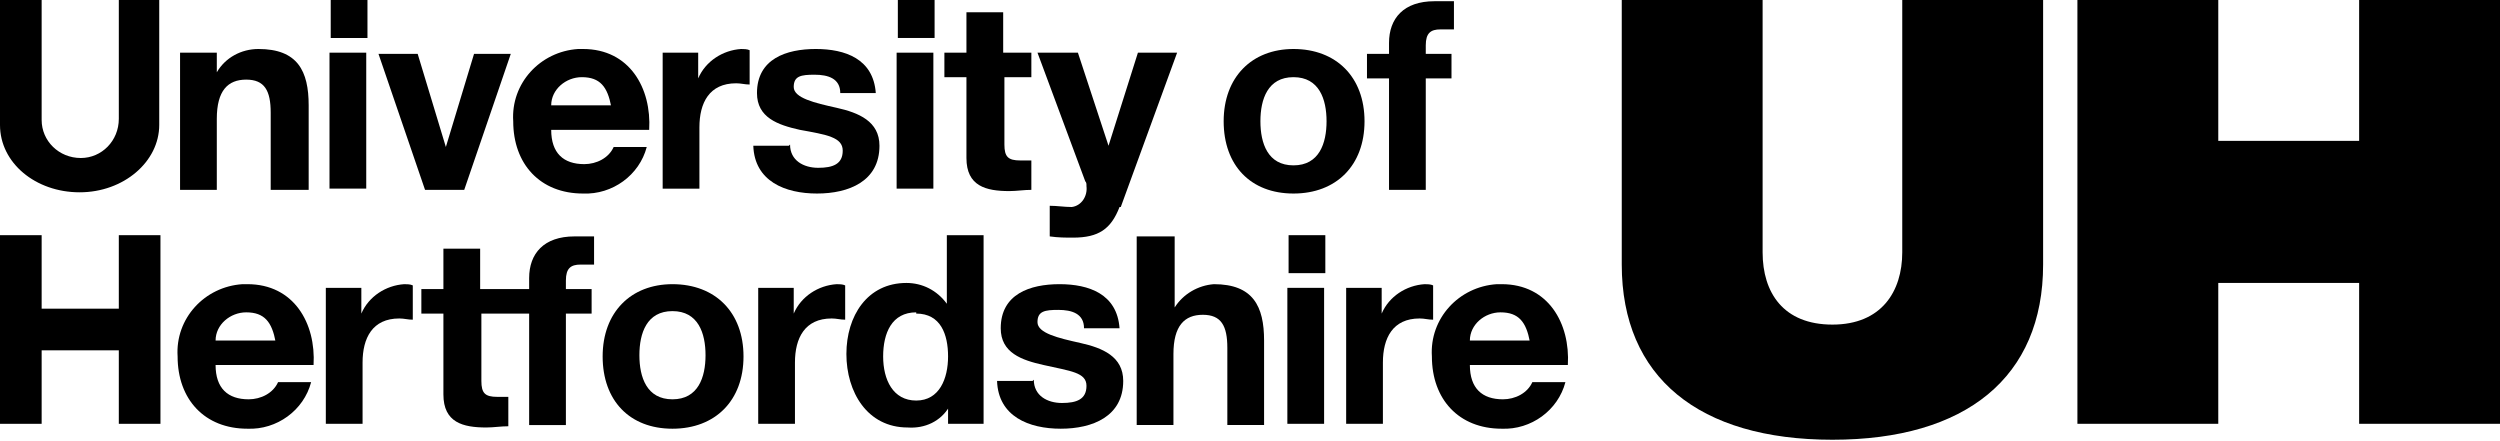
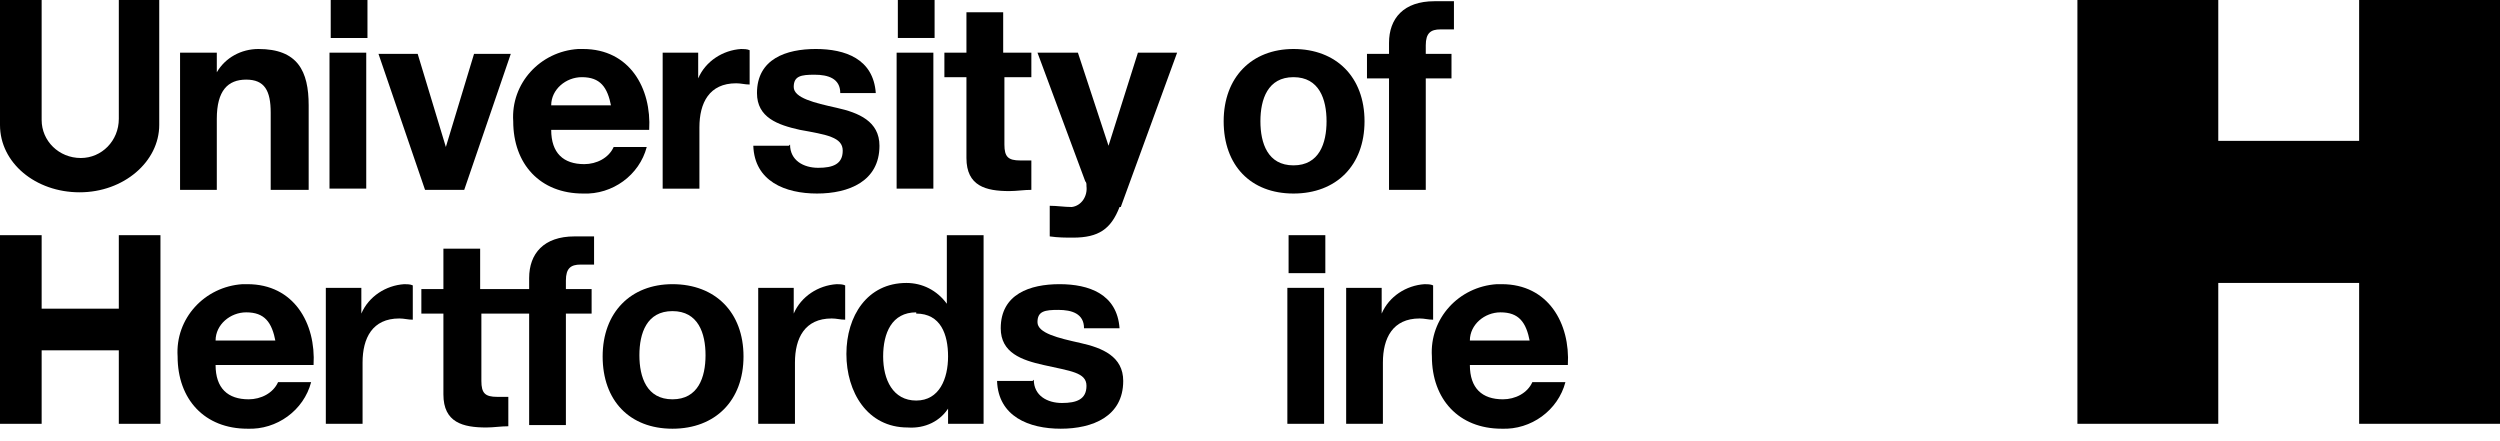
<svg xmlns="http://www.w3.org/2000/svg" version="1.1" viewBox="0 0 204.1 36">
  <g>
    <g id="Layer_1">
      <g>
        <path d="M14.8,4.3h2.9v1.6h0c.7-1.2,2-1.9,3.4-1.9,3.2,0,4.1,1.8,4.1,4.6v6.9h-3.1v-6.3c0-1.8-.5-2.7-2-2.7s-2.4.9-2.4,3.2v5.8h-3V4.3Z" />
        <path d="M30,3.1h-3V0h3v3.1ZM26.9,4.3h3v11.1h-3V4.3Z" />
        <path d="M38.1,15.5h-3.4l-3.8-11.1h3.2l2.3,7.6h0l2.3-7.6h3l-3.8,11.1Z" />
        <path d="M45,10.6c0,1.9,1,2.8,2.7,2.8,1,0,2-.5,2.4-1.4h2.7c-.6,2.3-2.8,3.9-5.2,3.8-3.5,0-5.7-2.4-5.7-5.9-.2-3.1,2.2-5.7,5.3-5.9.1,0,.3,0,.4,0,3.8,0,5.6,3.2,5.4,6.6h-8ZM49.9,8.7c-.3-1.6-.9-2.4-2.4-2.4-1.3,0-2.5,1-2.5,2.3,0,0,0,0,0,0h5Z" />
        <path d="M54.1,4.3h2.9v2.1h0c.6-1.4,2-2.3,3.5-2.4.2,0,.5,0,.7.1v2.8c-.4,0-.7-.1-1.1-.1-2.2,0-3,1.6-3,3.6v5h-3V4.3Z" />
        <path d="M64.5,11.8c0,1.3,1.1,1.9,2.3,1.9s2-.3,2-1.4-1.3-1.3-3.5-1.7c-1.8-.4-3.5-1-3.5-3,0-2.8,2.4-3.6,4.8-3.6s4.7.8,4.9,3.6h-2.9c0-1.2-1-1.5-2.1-1.5s-1.7.1-1.7,1,1.7,1.3,3.5,1.7c1.8.4,3.5,1.1,3.5,3.1,0,2.9-2.5,3.9-5.1,3.9s-5.1-1-5.2-3.9h2.9Z" />
        <path d="M76.3,3.1h-3V0h3v3.1ZM73.2,4.3h3v11.1h-3V4.3Z" />
        <path d="M82,4.3h2.2v2h-2.2v5.5c0,1,.3,1.3,1.3,1.3.3,0,.6,0,.9,0v2.4c-.6,0-1.2.1-1.8.1-1.9,0-3.5-.4-3.5-2.7v-6.6h-1.8v-2h1.8V1h3v3.3Z" />
        <path d="M91.4,16.9c-.7,1.8-1.7,2.5-3.8,2.5-.6,0-1.2,0-1.9-.1v-2.5c.6,0,1.2.1,1.8.1.8-.1,1.3-.9,1.2-1.7,0-.2,0-.3-.1-.4l-3.9-10.5h3.3l2.5,7.6h0l2.4-7.6h3.2l-4.6,12.6Z" />
        <path d="M105.6,4c3.5,0,5.8,2.3,5.8,5.9s-2.3,5.9-5.8,5.9-5.7-2.3-5.7-5.9,2.3-5.9,5.7-5.9ZM105.6,13.5c2.1,0,2.7-1.8,2.7-3.6s-.6-3.6-2.7-3.6-2.7,1.8-2.7,3.6.6,3.6,2.7,3.6h0Z" />
        <path d="M113.4,6.4h-1.8v-2h1.8v-.9c0-2,1.2-3.4,3.7-3.4s1.1,0,1.6,0v2.3c-.4,0-.7,0-1.1,0-.8,0-1.2.3-1.2,1.3v.7h2.1v2h-2.1v9.1h-3V6.4Z" />
        <path d="M17.6,29.8c0,1.9,1,2.8,2.7,2.8,1,0,2-.5,2.4-1.4h2.7c-.6,2.3-2.8,3.9-5.2,3.8-3.5,0-5.7-2.4-5.7-5.9-.2-3.1,2.2-5.7,5.3-5.9.1,0,.3,0,.4,0,3.8,0,5.6,3.2,5.4,6.6h-8ZM22.5,27.9c-.3-1.6-.9-2.4-2.4-2.4-1.3,0-2.5,1-2.5,2.3,0,0,0,0,0,0h5Z" />
        <path d="M26.6,23.5h2.9v2.1h0c.6-1.4,2-2.3,3.5-2.4.2,0,.5,0,.7.1v2.8c-.4,0-.7-.1-1.1-.1-2.2,0-3,1.6-3,3.6v5h-3v-11.1Z" />
        <path d="M41.5,25.6h-2.2v5.5c0,1,.3,1.3,1.3,1.3.3,0,.6,0,.9,0v2.4c-.6,0-1.2.1-1.8.1-1.9,0-3.5-.4-3.5-2.7v-6.6h-1.8v-2h1.8v-3.3h3v3.3h4v-.9c0-2,1.2-3.4,3.7-3.4s1.1,0,1.6,0v2.3c-.4,0-.7,0-1.1,0-.8,0-1.2.3-1.2,1.3v.7h2.1v2h-2.1v9.1h-3v-9.1h-1.8Z" />
        <path d="M54.9,23.2c3.5,0,5.8,2.3,5.8,5.9s-2.3,5.9-5.8,5.9-5.7-2.3-5.7-5.9c0-3.6,2.3-5.9,5.7-5.9ZM54.9,32.6c2.1,0,2.7-1.8,2.7-3.6s-.6-3.6-2.7-3.6-2.7,1.8-2.7,3.6.6,3.6,2.7,3.6Z" />
        <path d="M61.9,23.5h2.9v2.1h0c.6-1.4,2-2.3,3.5-2.4.2,0,.5,0,.7.1v2.8c-.4,0-.7-.1-1.1-.1-2.2,0-3,1.6-3,3.6v5h-3v-11.1Z" />
        <path d="M77.5,33.2h0c-.7,1.2-2,1.8-3.4,1.7-3.3,0-5-2.9-5-6s1.7-5.8,4.9-5.8c1.3,0,2.5.6,3.3,1.7h0v-5.6h3v15.4h-2.9v-1.4ZM74.8,25.5c-2,0-2.7,1.7-2.7,3.6s.8,3.6,2.7,3.6,2.6-1.8,2.6-3.6c0-1.8-.6-3.5-2.6-3.5h0Z" />
        <path d="M84.4,31c0,1.3,1.1,1.9,2.3,1.9s2-.3,2-1.4-1.3-1.2-3.5-1.7c-1.8-.4-3.5-1-3.5-3,0-2.8,2.4-3.6,4.8-3.6s4.7.8,4.9,3.6h-2.9c0-1.2-1-1.5-2.1-1.5s-1.7.1-1.7,1,1.7,1.3,3.5,1.7c1.8.4,3.5,1.1,3.5,3.1,0,2.9-2.5,3.9-5.1,3.9s-5.1-1-5.2-3.9h2.9Z" />
-         <path d="M92.9,19.3h3v5.8h0c.7-1.1,1.9-1.8,3.2-1.9,3.2,0,4.1,1.8,4.1,4.6v6.9h-3v-6.3c0-1.8-.5-2.7-2-2.7s-2.4.9-2.4,3.2v5.8h-3v-15.4Z" />
        <path d="M108.2,22.3h-3v-3.1h3v3.1ZM105.1,23.5h3v11.1h-3v-11.1Z" />
        <path d="M109.9,23.5h2.9v2.1h0c.6-1.4,2-2.3,3.5-2.4.2,0,.5,0,.7.1v2.8c-.4,0-.7-.1-1.1-.1-2.2,0-3,1.6-3,3.6v5h-3v-11.1Z" />
        <path d="M120,29.8c0,1.9,1,2.8,2.7,2.8,1,0,2-.5,2.4-1.4h2.7c-.6,2.3-2.8,3.9-5.2,3.8-3.5,0-5.7-2.4-5.7-5.9-.2-3.1,2.2-5.7,5.3-5.9.1,0,.3,0,.4,0,3.8,0,5.6,3.2,5.4,6.6h-8ZM124.9,27.9c-.3-1.6-.9-2.4-2.4-2.4-1.3,0-2.5,1-2.5,2.3,0,0,0,0,0,0h5Z" />
-         <path d="M166.8,0h-11.5v20.6c0,3.2-1.7,5.9-5.7,5.9s-5.7-2.6-5.7-5.9V0h-11.5v21.6c0,9.2,6.3,14.3,17.2,14.3s17.2-5.1,17.2-14.3S166.8,0,166.8,0Z" />
        <path d="M169.6,0h11.5v11.5h11.5V0h11.5v34.6h-11.5v-11.5h-11.5v11.5h-11.5V0Z" />
        <path d="M13.1,0h-3.4v9.7c0,1.8-1.4,3.2-3.1,3.2-1.8,0-3.2-1.4-3.2-3.1,0,0,0,0,0-.1V0H0v10.2c0,3.1,2.9,5.5,6.5,5.5s6.5-2.5,6.5-5.5V0Z" />
        <path d="M9.7,25.2H3.4v-6H0v15.4h3.4v-6h6.3v6h3.4v-15.4h-3.4v6Z" />
      </g>
    </g>
  </g>
</svg>